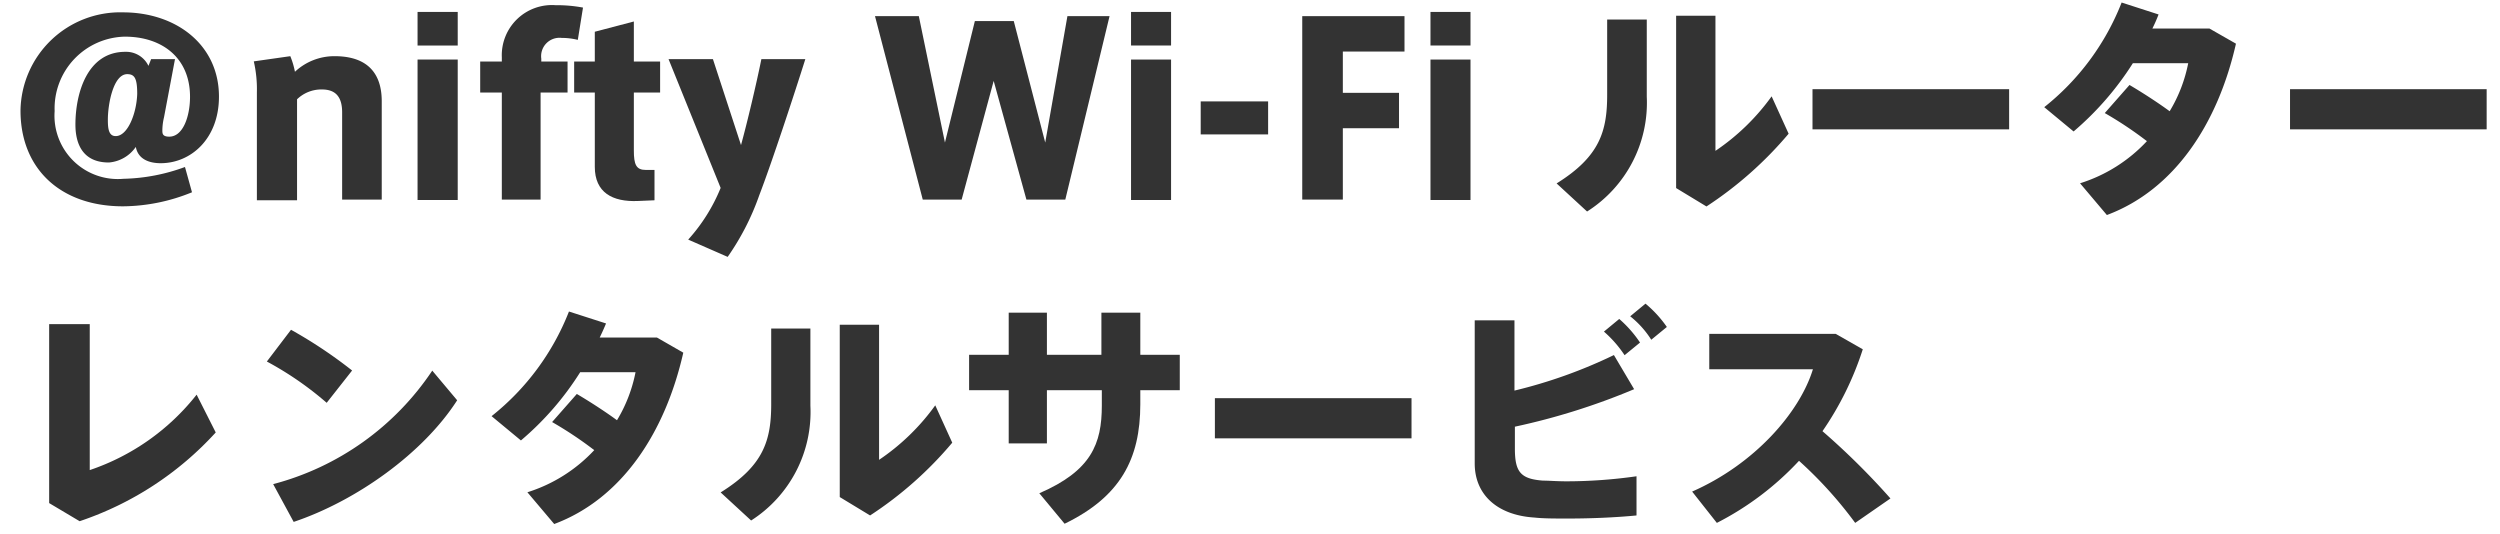
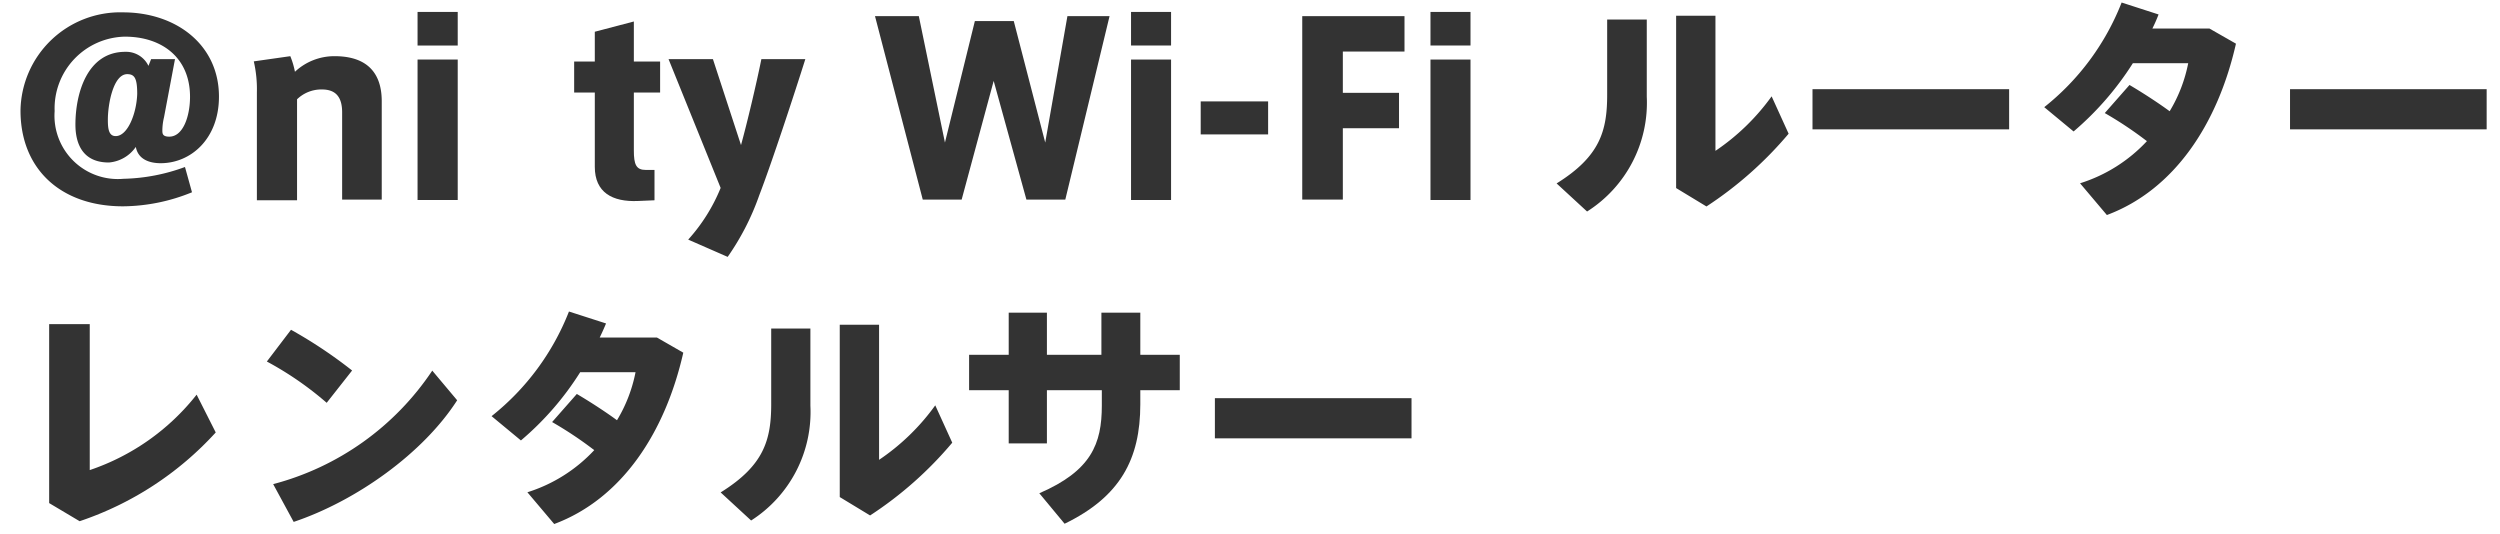
<svg xmlns="http://www.w3.org/2000/svg" id="レイヤー_1" data-name="レイヤー 1" width="178" height="38" viewBox="0 0 178 38">
  <title>logo-router</title>
  <path d="M7.75,11.57c-1.8,0-2.38-1.25-2.38-2.7,0-2.19.82-5.18,3.55-5.18a1.76,1.76,0,0,1,1.65,1l.19-.48h1.7l-.78,4.13a4.16,4.16,0,0,0-.12.93c0,.23,0,.46.49.46,1,0,1.48-1.48,1.48-2.84,0-2.78-2-4.28-4.64-4.28a5.11,5.11,0,0,0-5,5.3,4.51,4.51,0,0,0,4.9,4.82,13.43,13.43,0,0,0,4.38-.84l.5,1.8a13.2,13.2,0,0,1-4.91,1c-4.48,0-7.3-2.7-7.3-6.81a7.1,7.1,0,0,1,7.3-7c3.77,0,6.83,2.3,6.83,6,0,3-2,4.74-4.15,4.74-.75,0-1.6-.24-1.77-1.16A2.58,2.58,0,0,1,7.75,11.57Zm-.07-3c0,.66.09,1.12.56,1.12.84,0,1.48-1.58,1.53-3,0-1.1-.18-1.41-.71-1.41-1,0-1.38,2.16-1.38,3.23Z" style="fill:#333" />
  <path d="M20.67,4A5.85,5.85,0,0,1,21,5.11,4.1,4.1,0,0,1,23.82,4c2.89,0,3.36,1.85,3.36,3.21v7H24.36V8c0-1.12-.48-1.63-1.44-1.63a2.48,2.48,0,0,0-1.77.7v7.19H18.29V6.58a8.85,8.85,0,0,0-.22-2.21Z" style="fill:#333" />
  <path d="M32.59,3.24H29.73V.85h2.86Zm0,11H29.73v-10h2.86Z" style="fill:#333" />
-   <path d="M34.19,6.59V4.38h1.54v-.3A3.57,3.57,0,0,1,39.56.37a10.06,10.06,0,0,1,1.95.17l-.37,2.3A4.63,4.63,0,0,0,40,2.7a1.31,1.31,0,0,0-1.46,1.48v.2h1.87V6.59H38.49v7.62H35.73V6.59Z" style="fill:#333" />
  <path d="M46.6,12.1v2.16l-1.18.05c-1.82.08-3.07-.61-3.07-2.43V6.59H40.88V4.38h1.47V2.26l2.78-.73V4.38H47V6.59H45.13v4.12c0,1,.16,1.39.85,1.39Z" style="fill:#333" />
  <path d="M54.21,4.21h3.13c-.75,2.38-2.4,7.41-3.28,9.69a18,18,0,0,1-2.25,4.39L49,17.06a12.5,12.5,0,0,0,2.31-3.68L47.6,4.21h3.16l2,6.12C53.19,8.77,53.85,6,54.21,4.21Z" style="fill:#333" />
  <path d="M76,1.15h3L75.85,14.21H73.08L70.75,5.76l-2.28,8.45H65.7L62.3,1.15h3.12l1.86,9,2.13-8.65h2.77l2.24,8.65Z" style="fill:#333" />
  <path d="M83.38,3.24H80.53V.85h2.85Zm0,11H80.53v-10h2.85Z" style="fill:#333" />
  <path d="M90.29,7.22V9.57h-4.8V7.22Z" style="fill:#333" />
  <path d="M92.72,14.21V1.15H100V3.67H95.61V6.61h4V9.13h-4v5.08Z" style="fill:#333" />
  <path d="M104.7,3.24h-2.85V.85h2.85Zm0,11h-2.85v-10h2.85Z" style="fill:#333" />
  <path d="M117.25,1.39V6.88A9.17,9.17,0,0,1,113,15.06l-2.17-2c3.09-1.92,3.6-3.74,3.6-6.31V1.39Zm4.89-.27v9.62a15.77,15.77,0,0,0,4-3.88l1.21,2.66a26.84,26.84,0,0,1-5.85,5.18l-2.16-1.31V1.12Z" style="fill:#333" />
  <path d="M143.05,6.35V9.21h-14V6.35Z" style="fill:#333" />
  <path d="M151.62,6.05c.9.53,2,1.24,2.86,1.87A10.51,10.51,0,0,0,155.8,4.5h-3.94a21.46,21.46,0,0,1-4.22,4.86l-2.09-1.73A17.78,17.78,0,0,0,151.06.18l2.63.85c-.13.34-.28.68-.44,1h4.06l1.89,1.08c-1.29,5.69-4.37,10.4-9.19,12.2l-1.91-2.26a11,11,0,0,0,4.76-3,27,27,0,0,0-3-2Z" style="fill:#333" />
  <path d="M177.05,6.35V9.21h-14V6.35Z" style="fill:#333" />
  <path d="M6.39,23.08V33.47A16.33,16.33,0,0,0,14,28.1l1.36,2.69a23,23,0,0,1-9.69,6.32L3.5,35.82V23.08Z" style="fill:#333" />
  <path d="M25.07,26.38l-1.81,2.3A23.33,23.33,0,0,0,19,25.74l1.72-2.26A32.94,32.94,0,0,1,25.07,26.38Zm5.7,0,1.78,2.12c-2.41,3.76-7.17,7.16-11.64,8.66l-1.46-2.69A19.61,19.61,0,0,0,30.77,26.4Z" style="fill:#333" />
  <path d="M41.07,28.05c.9.53,2,1.24,2.86,1.87a10.51,10.51,0,0,0,1.32-3.42H41.31a21,21,0,0,1-4.22,4.86L35,29.63a17.78,17.78,0,0,0,5.51-7.45l2.64.85q-.21.51-.45,1h4.07l1.88,1.08c-1.29,5.69-4.37,10.4-9.19,12.2l-1.91-2.26a11,11,0,0,0,4.76-3,27,27,0,0,0-3-2Z" style="fill:#333" />
  <path d="M57.7,23.39v5.49a9.17,9.17,0,0,1-4.22,8.18l-2.17-2c3.09-1.92,3.6-3.74,3.6-6.31V23.39Zm4.89-.27v9.62a15.77,15.77,0,0,0,4-3.88l1.21,2.66a26.61,26.61,0,0,1-5.85,5.18l-2.16-1.31V23.12Z" style="fill:#333" />
  <path d="M71.82,25.26v-3h2.72v3h3.88v-3h2.77v3H84v2.52H81.19v1c0,3.91-1.43,6.59-5.39,8.51L74,35.12c3.7-1.6,4.45-3.52,4.45-6.24v-1.1H74.54v3.79H71.82V27.78H69V25.26Z" style="fill:#333" />
  <path d="M100.5,28.35v2.86h-14V28.35Z" style="fill:#333" />
-   <path d="M116.35,27.71a47.67,47.67,0,0,1-8.49,2.67v1.56c0,1.67.41,2.16,2,2.28.42,0,1,.05,1.66.05a35.32,35.32,0,0,0,5-.36V36.7c-1.53.15-3.31.22-4.88.22-.93,0-1.75,0-2.39-.07C106.57,36.68,105,35.19,105,33V22.81h2.83v5a35,35,0,0,0,7.08-2.53Zm-1.06-5a8.42,8.42,0,0,1,1.48,1.68l-1.1.9a8.25,8.25,0,0,0-1.47-1.68Zm1.87-1.09a8.29,8.29,0,0,1,1.52,1.66l-1.11.91a6.66,6.66,0,0,0-1.5-1.67Z" style="fill:#333" />
-   <path d="M134.6,35.49l-2.51,1.74a29.26,29.26,0,0,0-4-4.42,21.05,21.05,0,0,1-5.85,4.42L120.48,35c4.42-1.94,7.65-5.61,8.6-8.71H121.7V23.77h9l1.93,1.1a22.17,22.17,0,0,1-2.87,5.83A51.54,51.54,0,0,1,134.6,35.49Z" style="fill:#333" />
</svg>